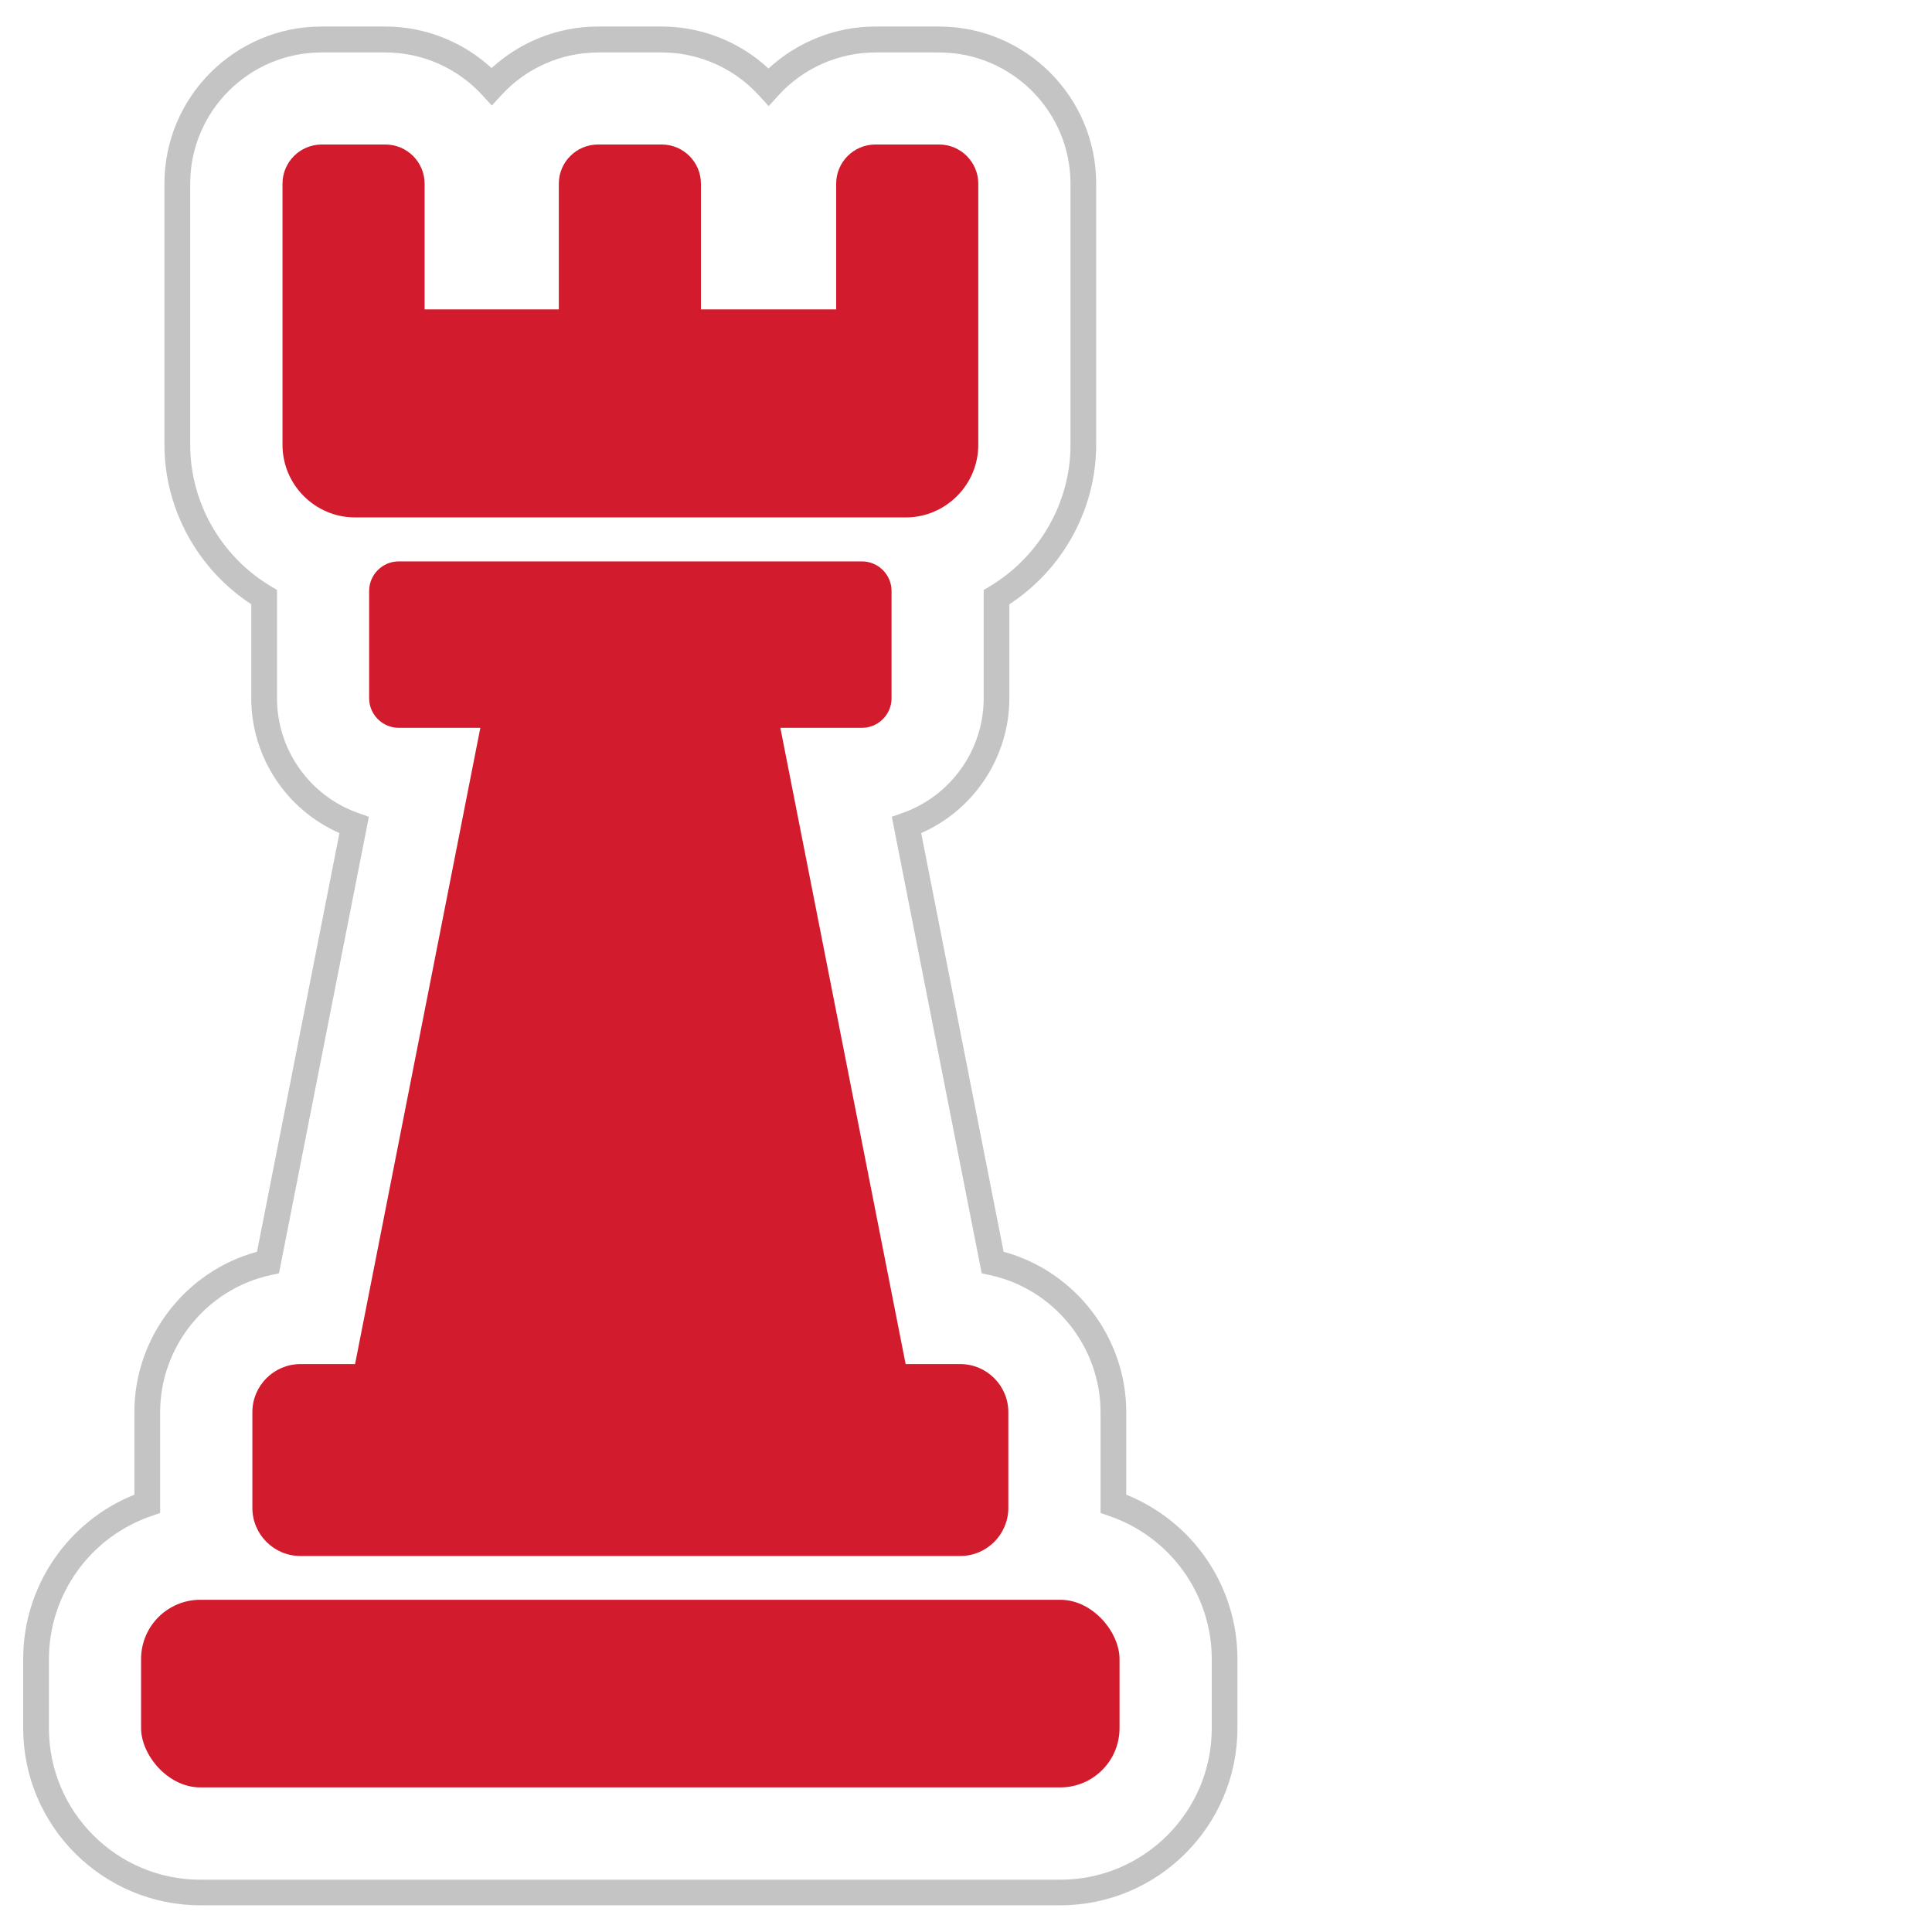
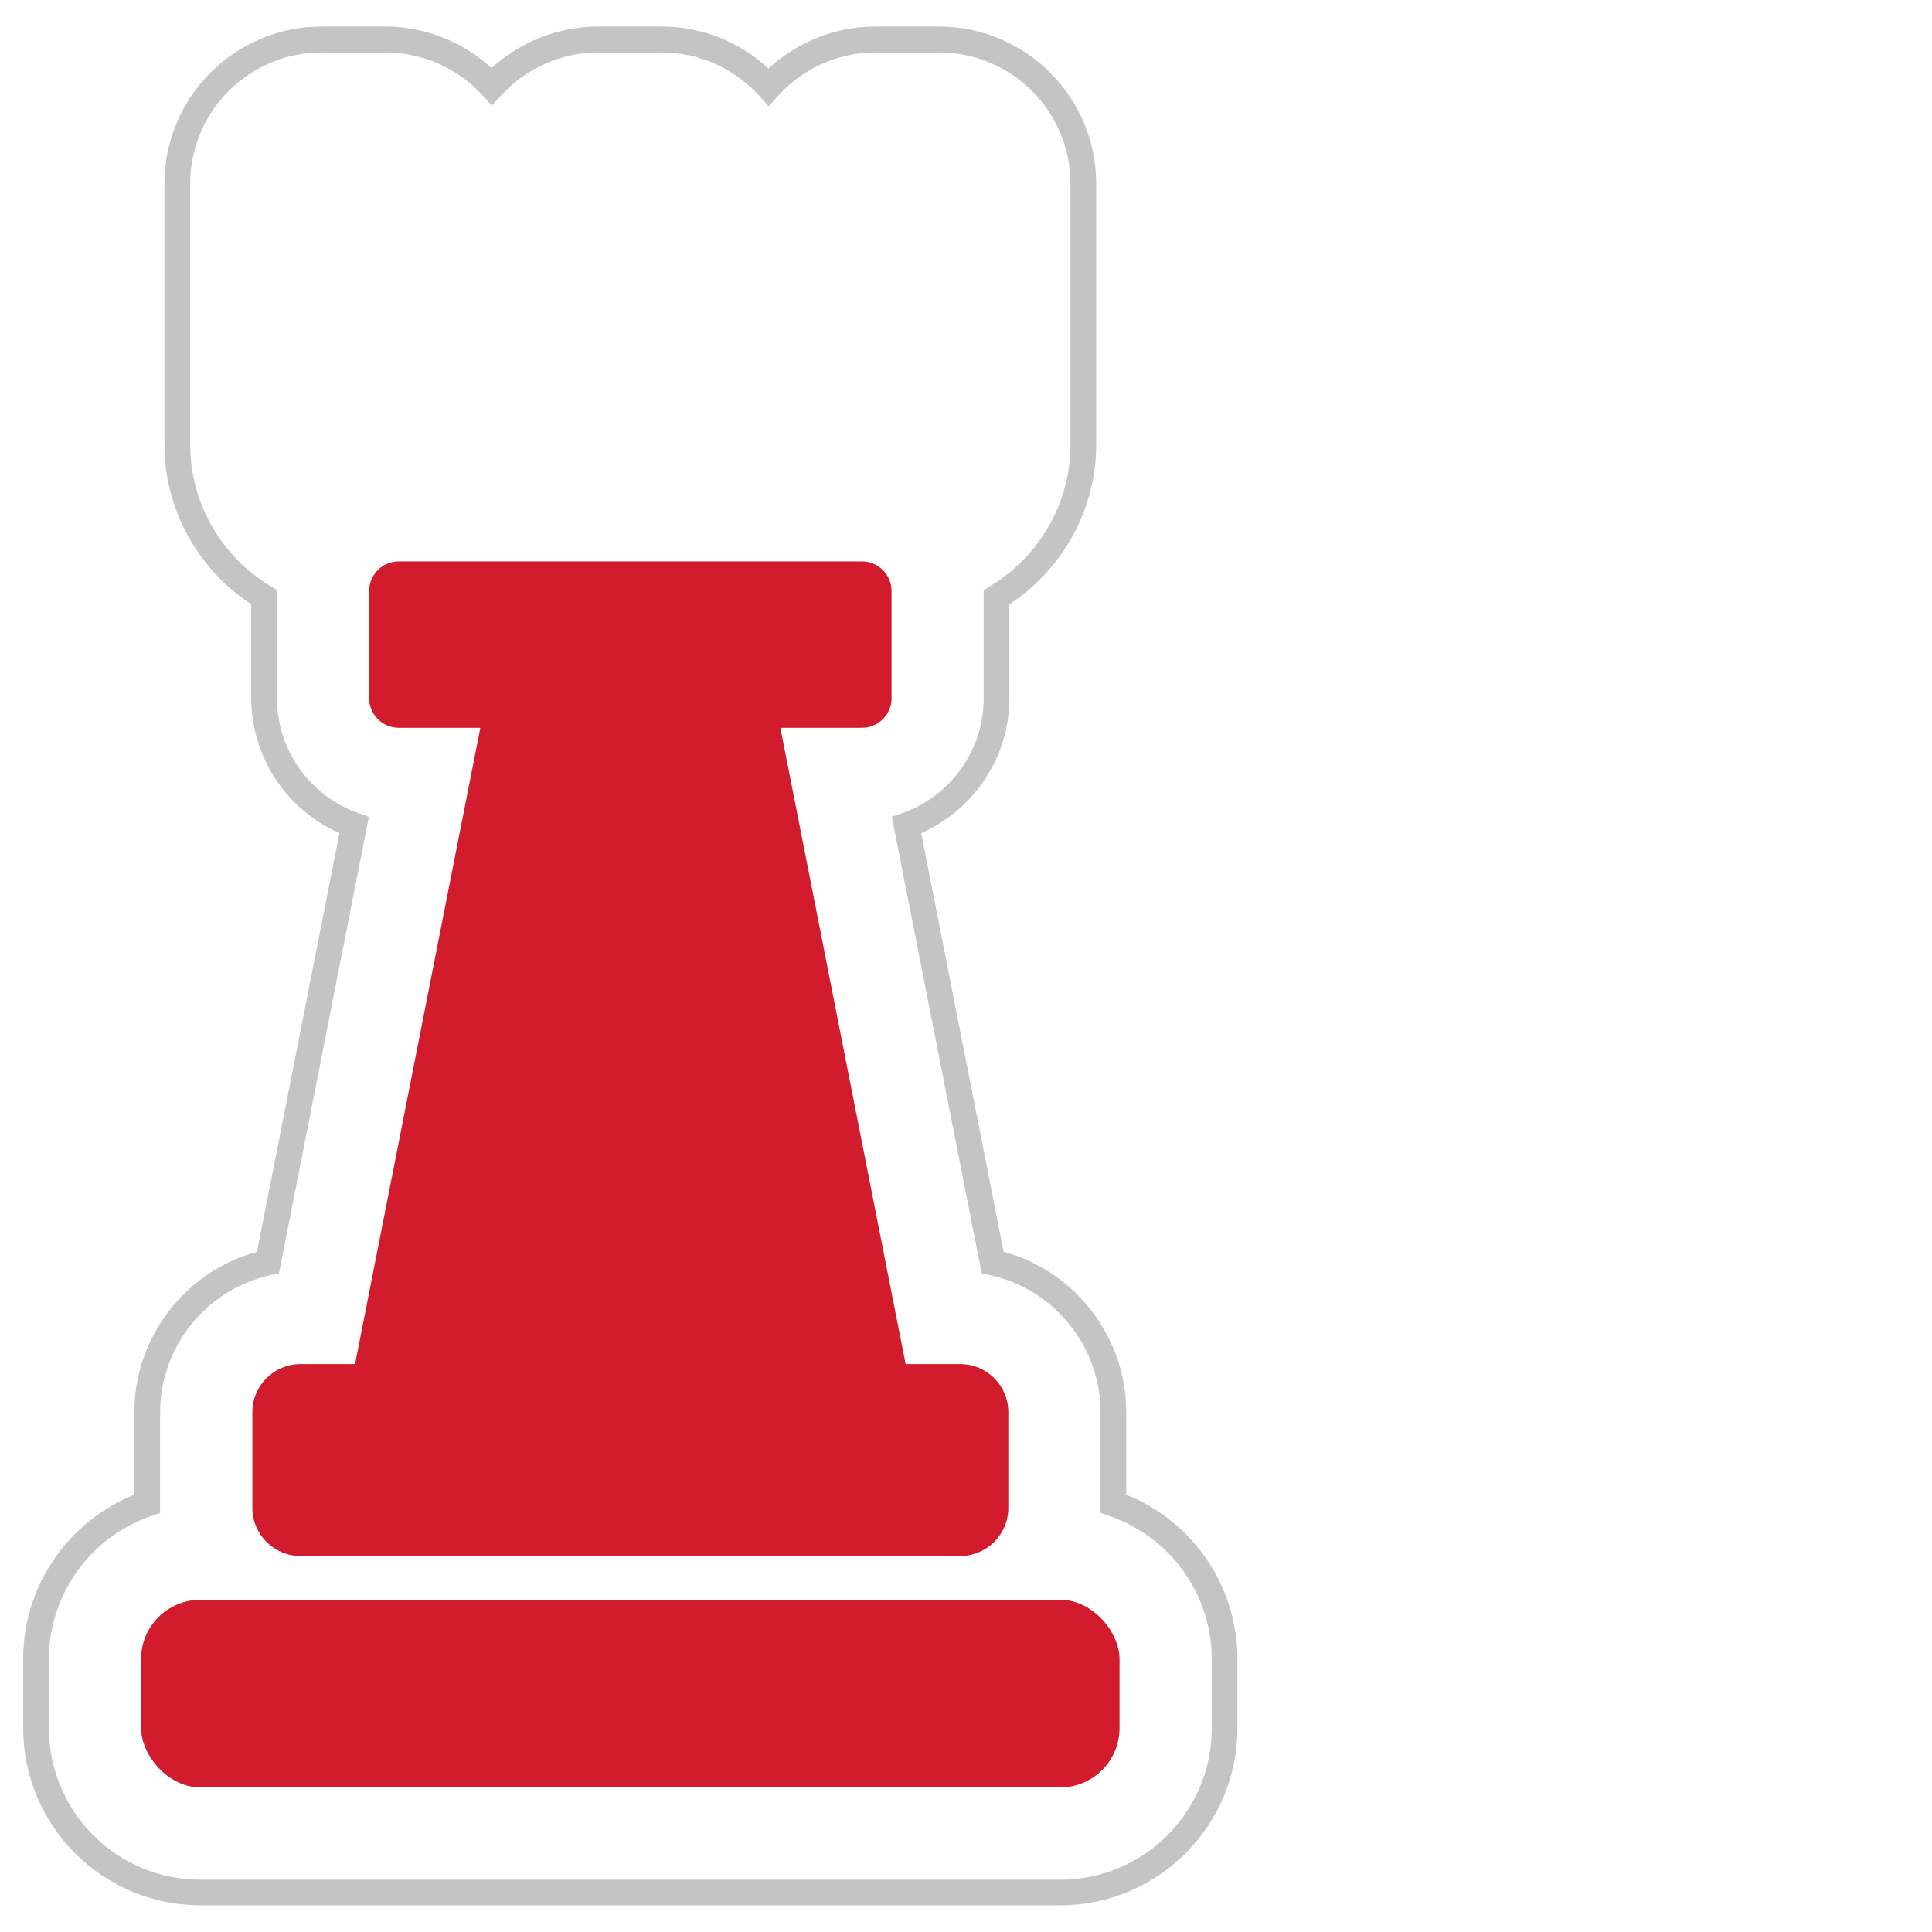
<svg xmlns="http://www.w3.org/2000/svg" id="Layer_1" version="1.1" viewBox="0 0 225 225">
  <defs>
    <style>
      .st0 {
        fill: #c4c4c4;
      }

      .st1 {
        fill: #d21b2d;
      }
    </style>
  </defs>
  <g>
    <rect class="st1" x="16.43" y="186.31" width="113.95" height="21.85" rx="6.9" ry="6.9" />
    <path class="st1" d="M34.97,181.21h76.87c3.08,0,5.59-2.52,5.59-5.59v-11.17c0-3.08-2.52-5.59-5.59-5.59h-6.37l-14.59-74.1h9.51c1.89,0,3.44-1.55,3.44-3.44v-12.5c0-1.89-1.55-3.44-3.44-3.44h-53.96c-1.89,0-3.44,1.55-3.44,3.44v12.5c0,1.89,1.55,3.44,3.44,3.44h9.51l-14.59,74.1h-6.37c-3.08,0-5.59,2.52-5.59,5.59v11.17c0,3.08,2.52,5.59,5.59,5.59Z" />
-     <path class="st1" d="M41.33,60.26h64.15c4.65,0,8.45-3.8,8.45-8.45v-30.42c0-2.51-2.05-4.56-4.56-4.56h-7.43c-2.51,0-4.56,2.05-4.56,4.56v14.64h-15.75v-14.64c0-2.51-2.05-4.56-4.56-4.56h-7.43c-2.51,0-4.56,2.05-4.56,4.56v14.64h-15.63v-14.64c0-2.51-2.05-4.56-4.56-4.56h-7.43c-2.51,0-4.56,2.05-4.56,4.56v30.42c0,4.65,3.8,8.45,8.45,8.45Z" />
  </g>
  <path class="st0" d="M123.48,221.89H23.33c-11.37,0-20.63-9.25-20.63-20.63v-8.06c0-8.44,5.16-16,12.95-19.13v-9.63c0-8.71,5.95-16.4,14.28-18.66l9.6-48.76c-6.19-2.72-10.27-8.88-10.27-15.72v-10.93c-6.25-4.08-10.11-11.12-10.11-18.57v-30.42c0-10.08,8.21-18.29,18.29-18.29h7.43c4.59,0,9.02,1.75,12.38,4.84,3.36-3.09,7.79-4.84,12.38-4.84h7.43c4.62,0,9.07,1.76,12.44,4.89,3.37-3.12,7.82-4.89,12.44-4.89h7.43c10.08,0,18.29,8.21,18.29,18.29v30.42c0,7.45-3.85,14.49-10.11,18.57v10.93c0,6.83-4.08,13-10.27,15.72l9.6,48.76c8.33,2.26,14.28,9.95,14.28,18.66v9.63c7.79,3.13,12.95,10.68,12.95,19.13v8.06c0,11.37-9.25,20.63-20.63,20.63ZM37.44,6.11c-8.43,0-15.29,6.86-15.29,15.29v30.42c0,6.69,3.59,12.99,9.38,16.45l.73.44v12.61c0,6,3.81,11.38,9.48,13.37l1.22.43-10.47,53.17-.96.21c-7.46,1.61-12.88,8.32-12.88,15.96v11.74l-1.01.35c-7.14,2.45-11.94,9.14-11.94,16.67v8.06c0,9.72,7.91,17.63,17.63,17.63h100.16c9.72,0,17.63-7.91,17.63-17.63v-8.06c0-7.52-4.8-14.22-11.94-16.67l-1.01-.35v-11.74c0-7.64-5.42-14.35-12.88-15.96l-.96-.21-10.47-53.17,1.22-.43c5.67-1.99,9.48-7.37,9.48-13.37v-12.61l.73-.44c5.78-3.46,9.38-9.76,9.38-16.45v-30.42c0-8.43-6.86-15.29-15.29-15.29h-7.43c-4.3,0-8.43,1.83-11.32,5.03l-1.11,1.22-1.11-1.22c-2.9-3.2-7.03-5.03-11.32-5.03h-7.43c-4.27,0-8.38,1.81-11.27,4.97l-1.11,1.21-1.11-1.21c-2.89-3.16-7-4.97-11.27-4.97h-7.43Z" />
</svg>